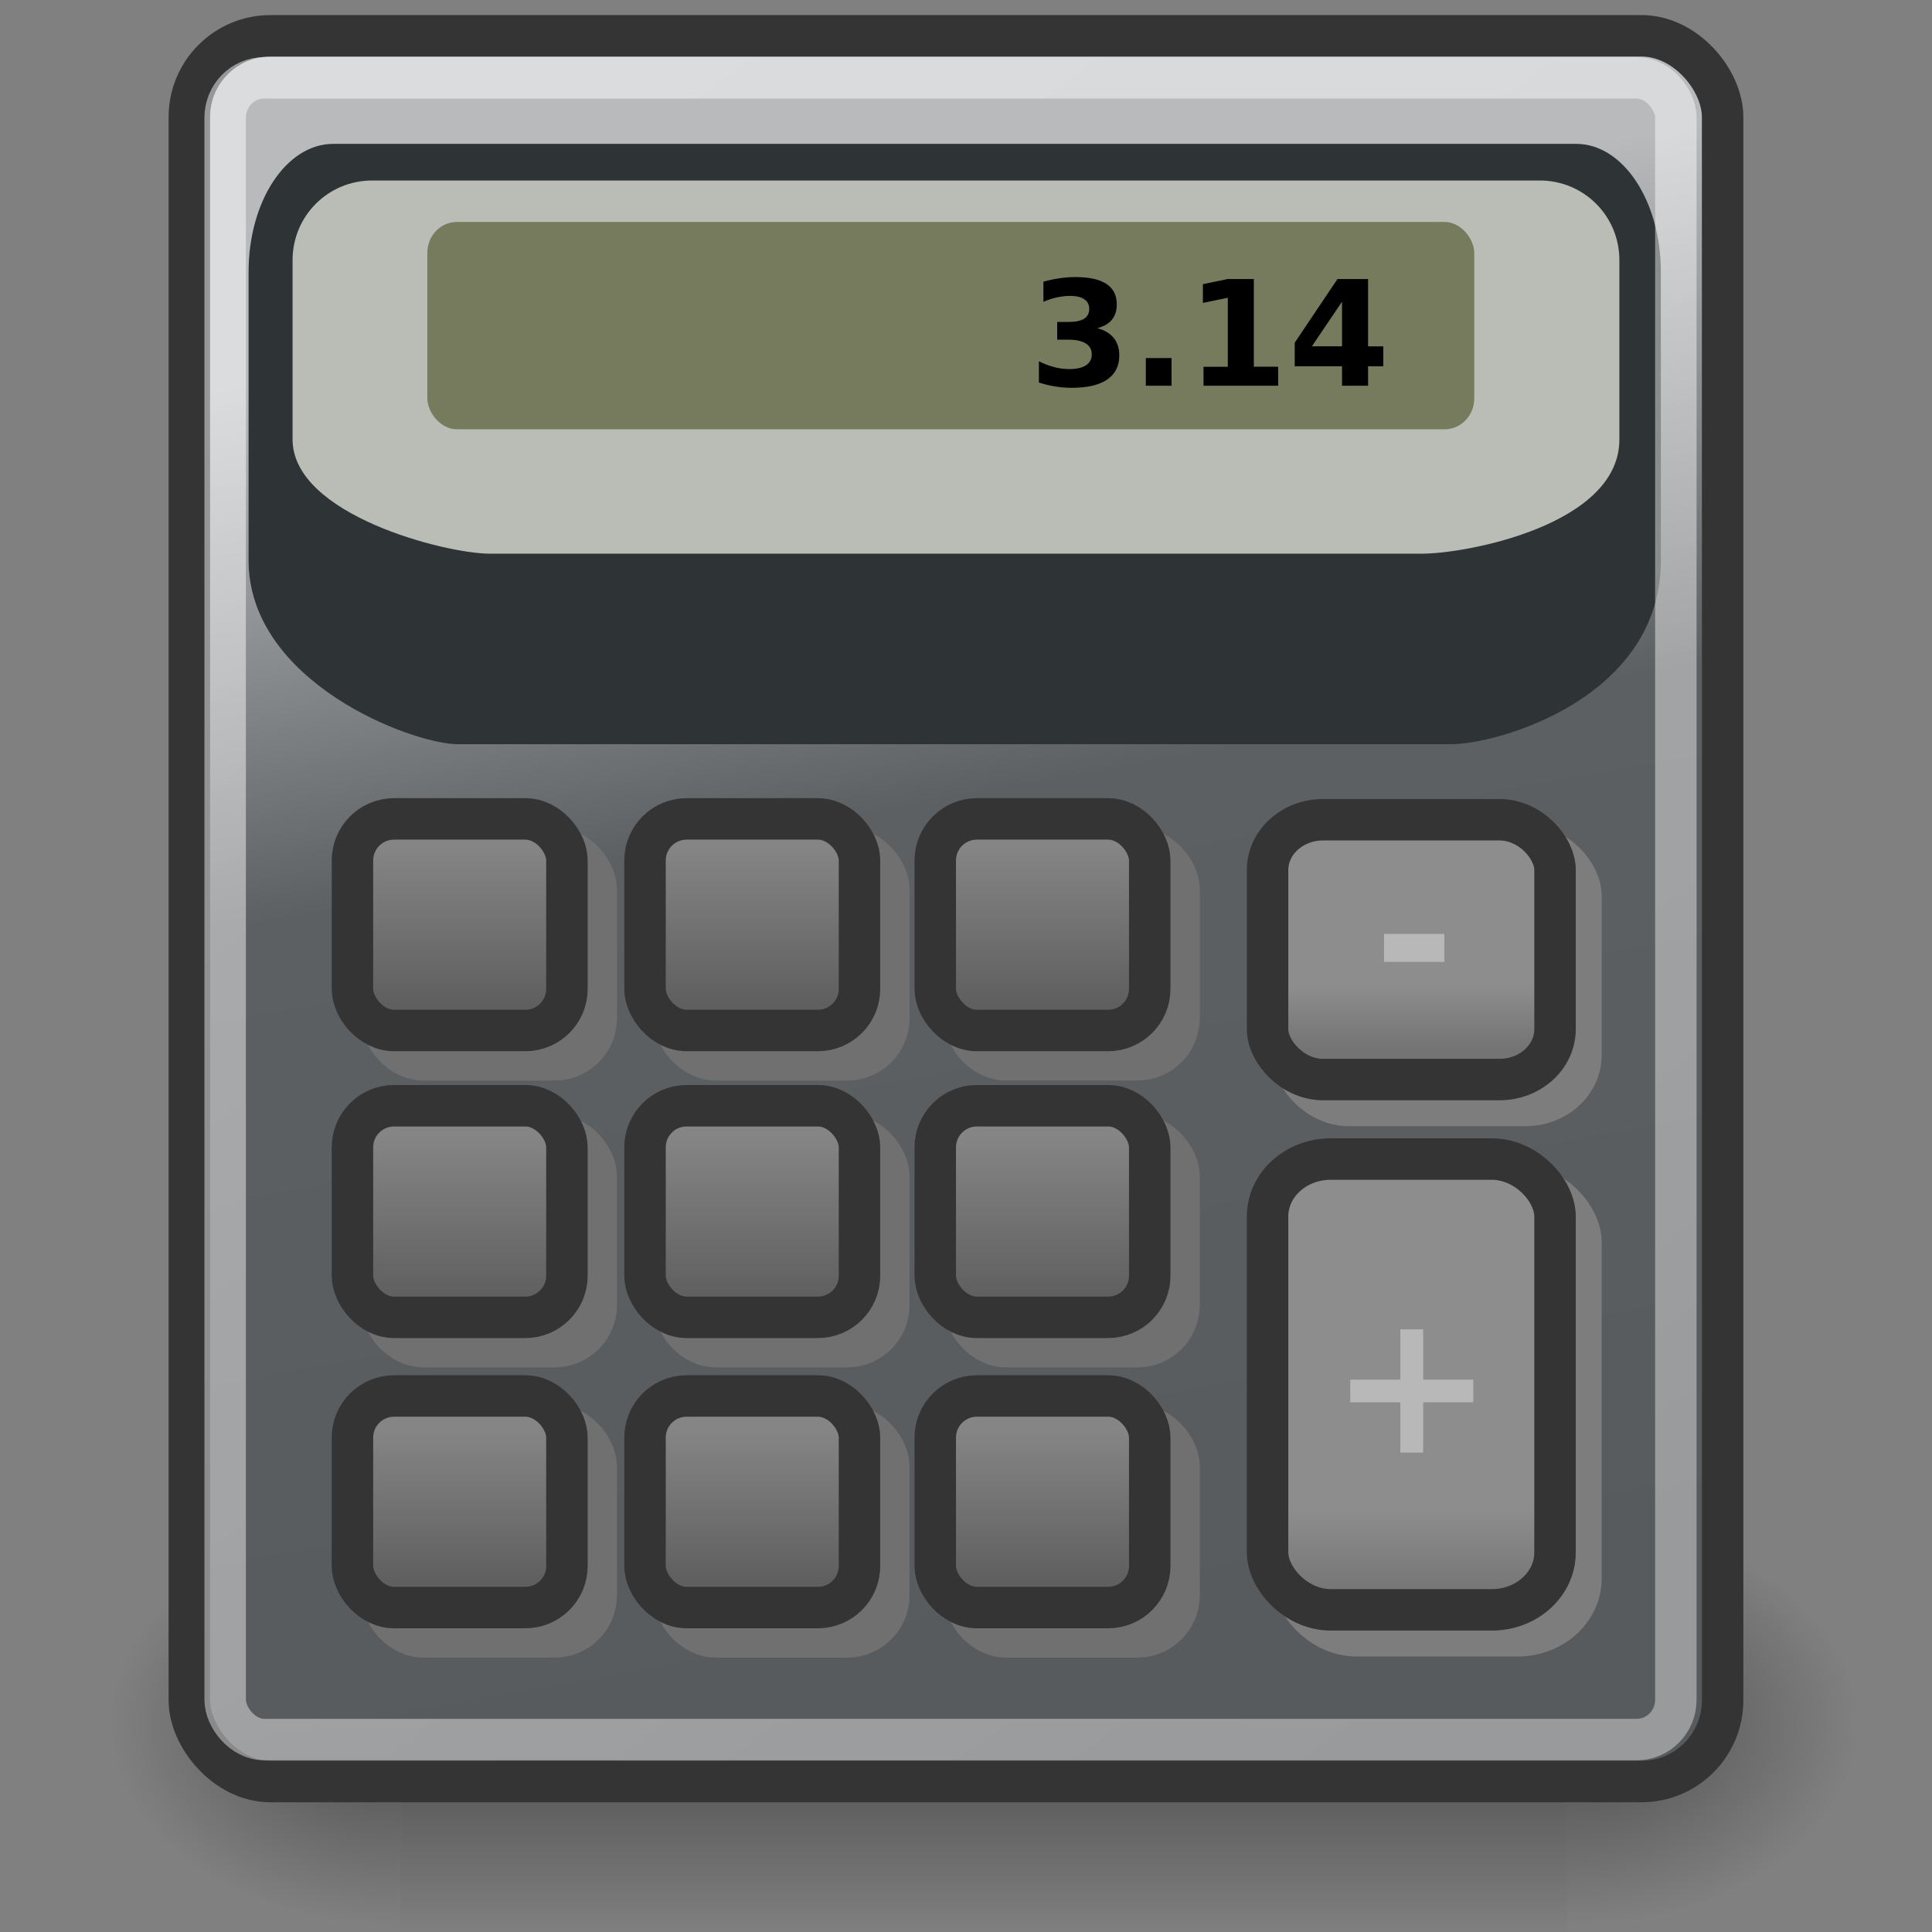
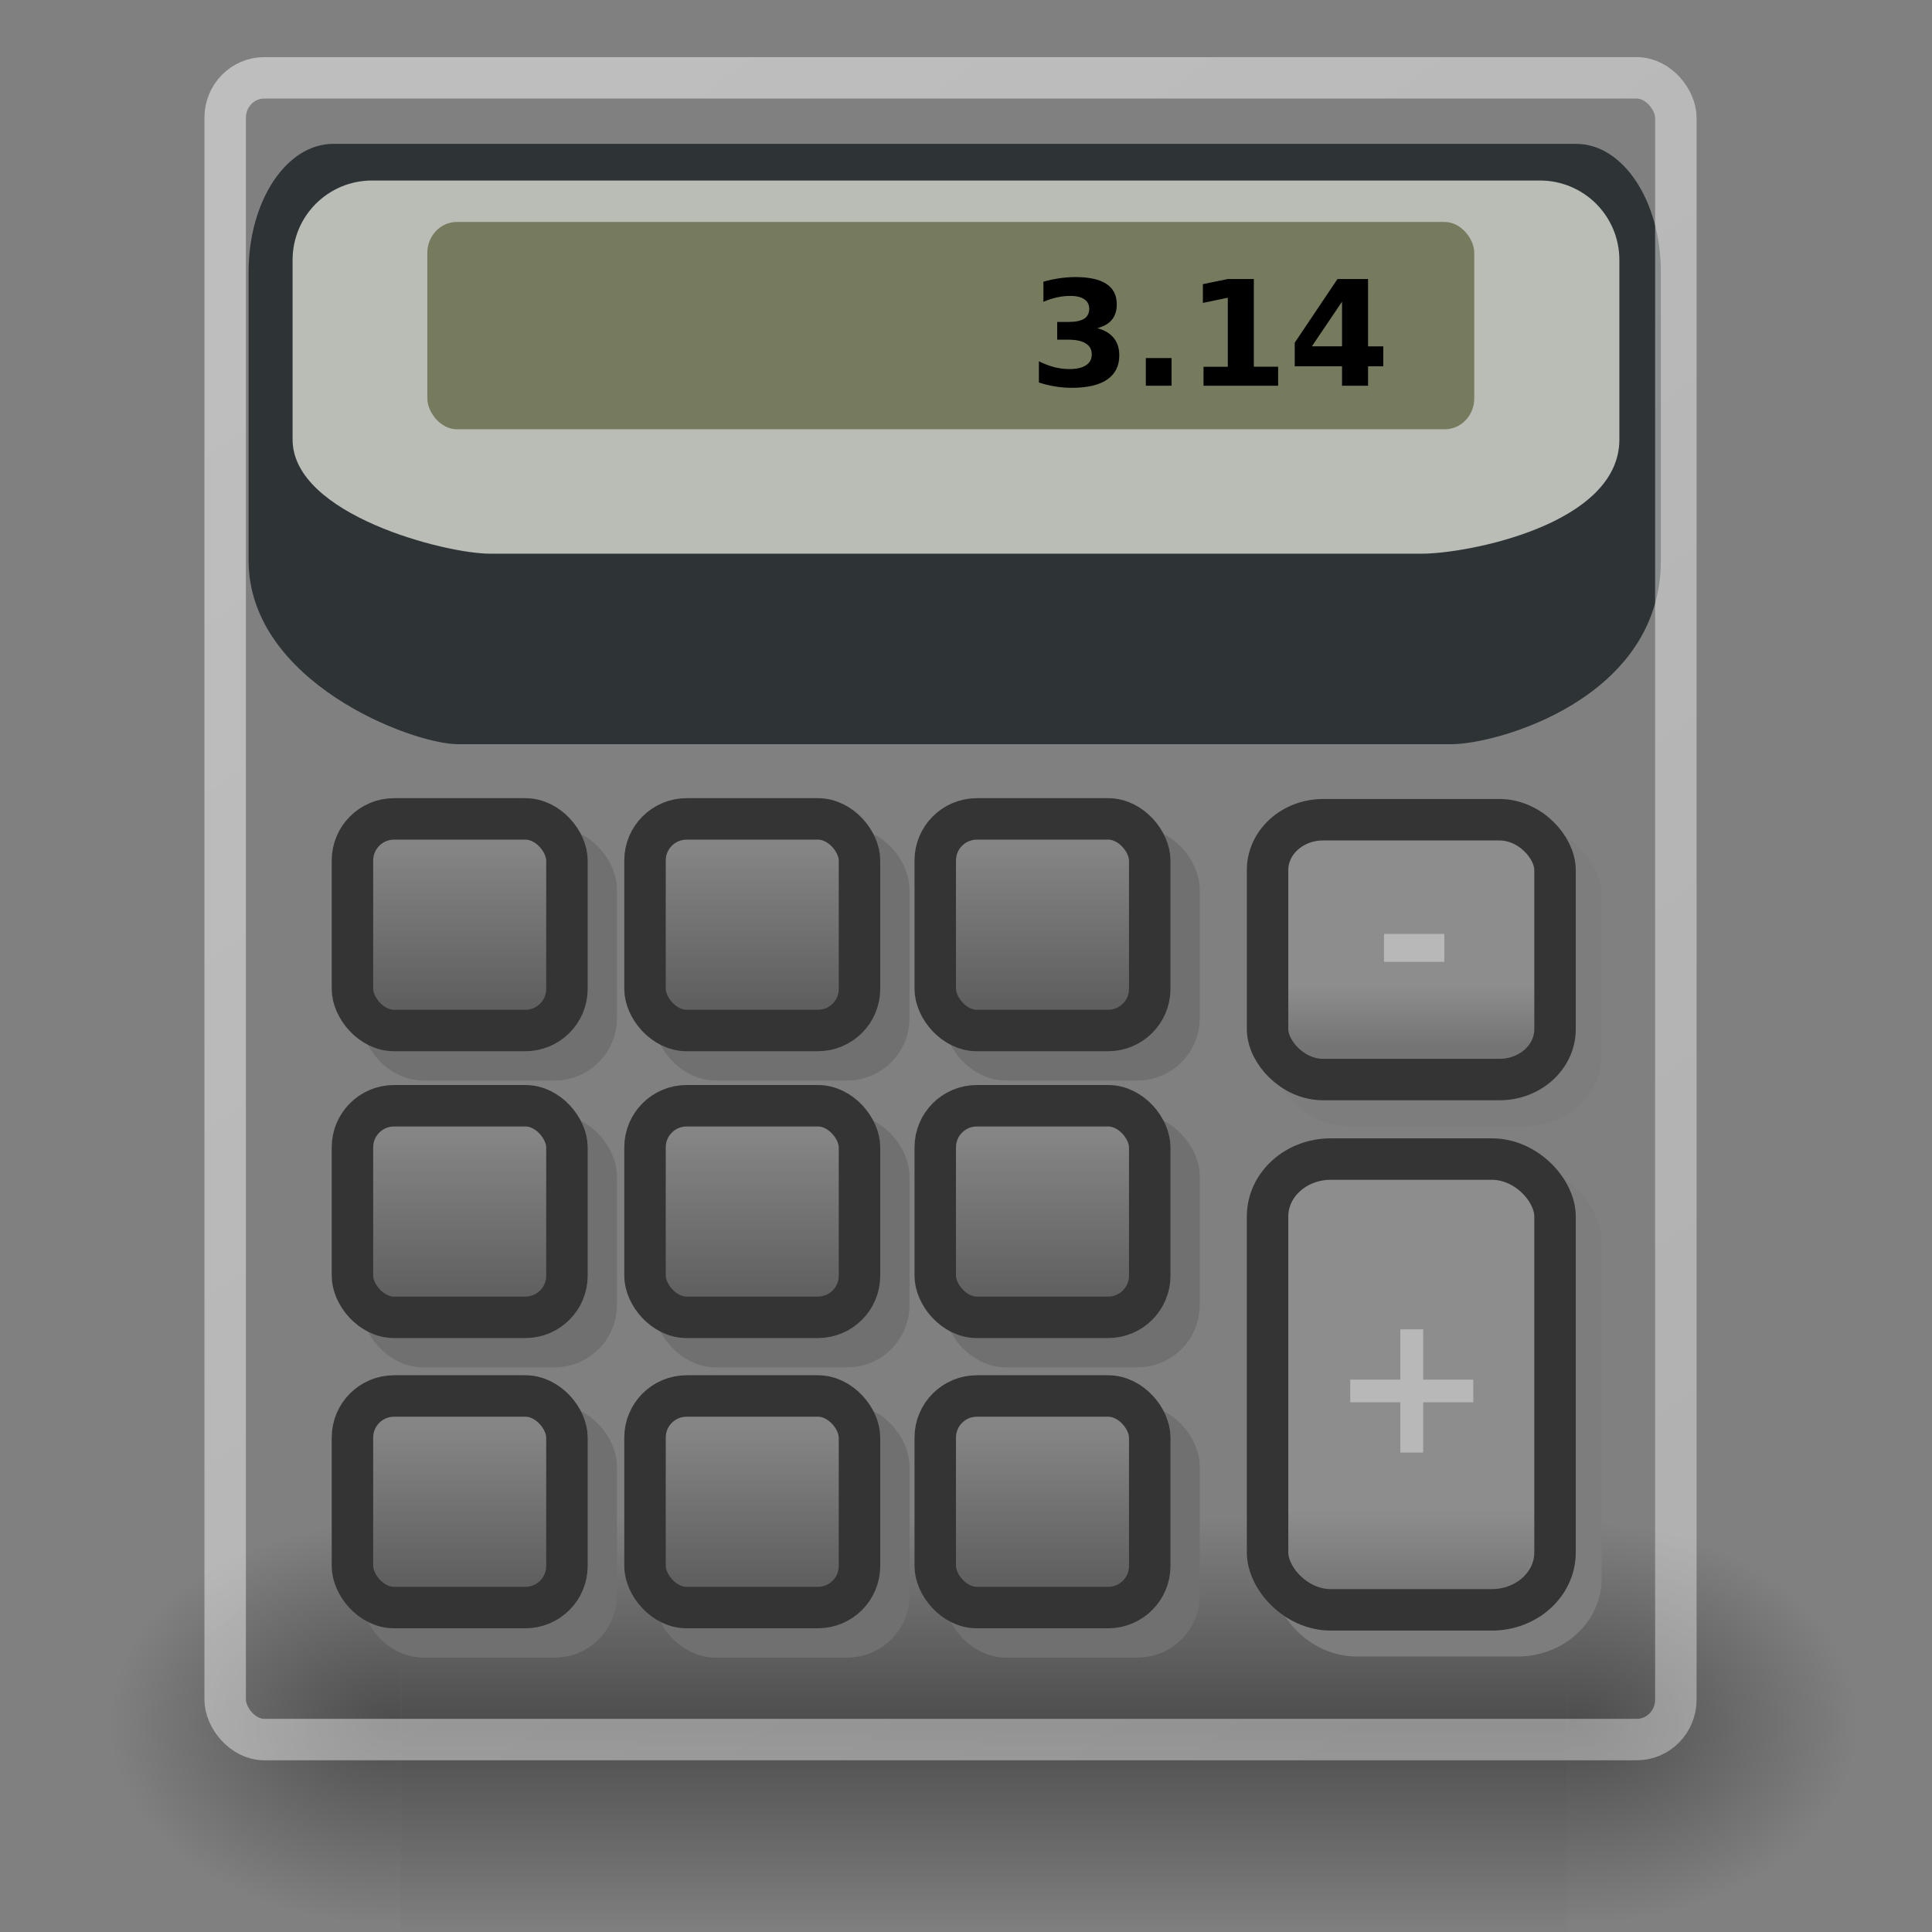
<svg xmlns="http://www.w3.org/2000/svg" xmlns:ns1="http://sodipodi.sourceforge.net/DTD/sodipodi-0.dtd" xmlns:ns2="http://www.inkscape.org/namespaces/inkscape" xmlns:xlink="http://www.w3.org/1999/xlink" width="256px" height="256px" id="svg5816" ns1:version="0.32" ns2:version="1.0.1 (3bc2e813f5, 2020-09-07)" ns1:docname="accessories-calculator.svg" ns2:output_extension="org.inkscape.output.svg.inkscape" version="1.1" ns2:export-filename="..\..\256x256\apps\accessories-calculator.png" ns2:export-xdpi="96" ns2:export-ydpi="96">
  <rect width="100%" height="100%" fill="#808080" stroke="none" />
  <title id="title122">Calculator Icon</title>
  <defs id="defs3">
    <ns2:perspective ns1:type="inkscape:persp3d" ns2:vp_x="0 : 24 : 1" ns2:vp_y="0 : 1000 : 0" ns2:vp_z="48 : 24 : 1" ns2:persp3d-origin="24 : 16 : 1" id="perspective84" />
    <radialGradient ns2:collect="always" xlink:href="#linearGradient5060" id="radialGradient6719" gradientUnits="userSpaceOnUse" gradientTransform="matrix(-2.774,0,0,1.97,112.762,-872.885)" cx="605.714" cy="486.648" fx="605.714" fy="486.648" r="117.143" />
    <linearGradient ns2:collect="always" id="linearGradient5060">
      <stop style="stop-color:black;stop-opacity:1;" offset="0" id="stop5062" />
      <stop style="stop-color:black;stop-opacity:0;" offset="1" id="stop5064" />
    </linearGradient>
    <radialGradient ns2:collect="always" xlink:href="#linearGradient5060" id="radialGradient6717" gradientUnits="userSpaceOnUse" gradientTransform="matrix(2.774,0,0,1.97,-1891.633,-872.885)" cx="605.714" cy="486.648" fx="605.714" fy="486.648" r="117.143" />
    <linearGradient id="linearGradient5048">
      <stop style="stop-color:black;stop-opacity:0;" offset="0" id="stop5050" />
      <stop id="stop5056" offset="0.5" style="stop-color:black;stop-opacity:1;" />
      <stop style="stop-color:black;stop-opacity:0;" offset="1" id="stop5052" />
    </linearGradient>
    <linearGradient ns2:collect="always" xlink:href="#linearGradient5048" id="linearGradient6715" gradientUnits="userSpaceOnUse" gradientTransform="matrix(2.774,0,0,1.97,-1892.179,-872.885)" x1="302.857" y1="366.648" x2="302.857" y2="609.505" />
    <linearGradient id="linearGradient30695">
      <stop style="stop-color:#b8babc;stop-opacity:1;" offset="0" id="stop30697" />
      <stop id="stop30703" offset="0.374" style="stop-color:#5d6062;stop-opacity:1;" />
      <stop style="stop-color:#585b5d;stop-opacity:1;" offset="1" id="stop30699" />
    </linearGradient>
    <linearGradient id="linearGradient30685">
      <stop style="stop-color:#8d8d8d;stop-opacity:1;" offset="0" id="stop30687" />
      <stop style="stop-color:#747474;stop-opacity:1;" offset="1" id="stop30689" />
    </linearGradient>
    <linearGradient id="linearGradient30649">
      <stop style="stop-color:#858585;stop-opacity:1;" offset="0" id="stop30651" />
      <stop style="stop-color:#5f5f5f;stop-opacity:1;" offset="1" id="stop30653" />
    </linearGradient>
    <linearGradient id="linearGradient30518">
      <stop style="stop-color:#ffffff;stop-opacity:1;" offset="0" id="stop30520" />
      <stop style="stop-color:#ffffff;stop-opacity:0.787;" offset="1" id="stop30522" />
    </linearGradient>
    <linearGradient ns2:collect="always" id="linearGradient30505">
      <stop style="stop-color:#000000;stop-opacity:1;" offset="0" id="stop30507" />
      <stop style="stop-color:#000000;stop-opacity:0;" offset="1" id="stop30509" />
    </linearGradient>
    <radialGradient ns2:collect="always" xlink:href="#linearGradient30505" id="radialGradient30511" cx="25.375" cy="43.375" fx="25.375" fy="43.375" r="17.125" gradientTransform="matrix(1,0,0,0.343,1.971081e-16,28.495)" gradientUnits="userSpaceOnUse" />
    <linearGradient ns2:collect="always" xlink:href="#linearGradient30518" id="linearGradient30524" x1="14.21" y1="5.889" x2="39.061" y2="40.626" gradientUnits="userSpaceOnUse" gradientTransform="matrix(1,0,0,1.022,0,-0.066)" />
    <linearGradient ns2:collect="always" xlink:href="#linearGradient30649" id="linearGradient30667" x1="20.087" y1="22.048" x2="20.087" y2="25.849" gradientUnits="userSpaceOnUse" />
    <linearGradient ns2:collect="always" xlink:href="#linearGradient30649" id="linearGradient30669" x1="20.087" y1="22.048" x2="20.087" y2="25.849" gradientUnits="userSpaceOnUse" />
    <linearGradient ns2:collect="always" xlink:href="#linearGradient30649" id="linearGradient30671" x1="20.087" y1="22.048" x2="20.087" y2="25.849" gradientUnits="userSpaceOnUse" />
    <linearGradient ns2:collect="always" xlink:href="#linearGradient30649" id="linearGradient30673" gradientUnits="userSpaceOnUse" x1="20.087" y1="29.031" x2="20.087" y2="32.964" />
    <linearGradient ns2:collect="always" xlink:href="#linearGradient30649" id="linearGradient30675" gradientUnits="userSpaceOnUse" x1="20.087" y1="29.031" x2="20.087" y2="32.964" />
    <linearGradient ns2:collect="always" xlink:href="#linearGradient30649" id="linearGradient30677" gradientUnits="userSpaceOnUse" x1="20.087" y1="29.031" x2="20.087" y2="32.964" />
    <linearGradient ns2:collect="always" xlink:href="#linearGradient30649" id="linearGradient30679" gradientUnits="userSpaceOnUse" x1="20.087" y1="36.102" x2="20.087" y2="39.814" />
    <linearGradient ns2:collect="always" xlink:href="#linearGradient30649" id="linearGradient30681" gradientUnits="userSpaceOnUse" x1="20.087" y1="36.102" x2="20.087" y2="39.814" />
    <linearGradient ns2:collect="always" xlink:href="#linearGradient30649" id="linearGradient30683" gradientUnits="userSpaceOnUse" x1="20.087" y1="36.102" x2="20.087" y2="39.814" />
    <linearGradient ns2:collect="always" xlink:href="#linearGradient30685" id="linearGradient30691" x1="36.357" y1="38.036" x2="36.357" y2="40.161" gradientUnits="userSpaceOnUse" gradientTransform="matrix(1.103,0,0,1,-4.117,0)" />
    <linearGradient ns2:collect="always" xlink:href="#linearGradient30685" id="linearGradient30693" gradientUnits="userSpaceOnUse" x1="36.357" y1="25.411" x2="36.357" y2="26.911" gradientTransform="matrix(1.103,0,0,1,-4.117,0)" />
    <linearGradient ns2:collect="always" xlink:href="#linearGradient30695" id="linearGradient30701" x1="19.76" y1="8.812" x2="25.865" y2="42.562" gradientUnits="userSpaceOnUse" />
    <linearGradient ns2:collect="always" xlink:href="#linearGradient30685" id="linearGradient30709" gradientUnits="userSpaceOnUse" gradientTransform="matrix(1.103,0,0,1,-3.492,0.625)" x1="36.357" y1="38.036" x2="36.357" y2="40.161" />
    <linearGradient ns2:collect="always" xlink:href="#linearGradient30685" id="linearGradient30711" gradientUnits="userSpaceOnUse" gradientTransform="matrix(1.103,0,0,1,-3.492,0.625)" x1="36.357" y1="25.411" x2="36.357" y2="26.911" />
  </defs>
  <ns1:namedview id="base" pagecolor="#ffffff" bordercolor="#666666" borderopacity="1.0" ns2:pageopacity="0.0" ns2:pageshadow="2" ns2:zoom="2" ns2:cx="81.112981" ns2:cy="120.44182" ns2:current-layer="layer1" showgrid="false" ns2:grid-bbox="true" ns2:document-units="px" ns2:window-width="1354" ns2:window-height="809" ns2:window-x="172" ns2:window-y="31" fill="#2e3436" ns2:document-rotation="0" ns2:showpageshadow="false" ns2:pagecheckerboard="true" ns2:window-maximized="0" />
  <g id="layer1" ns2:label="Layer 1" ns2:groupmode="layer">
    <g id="g120" transform="matrix(5.494,0,0,5.494,-10.678,-9.046)">
      <g transform="matrix(0.021,0,0,0.021,44.351,41.404)" id="g6707">
        <rect style="color:#000000;display:inline;overflow:visible;visibility:visible;opacity:0.402;fill:url(#linearGradient6715);fill-opacity:1;fill-rule:nonzero;stroke:none;stroke-width:1;stroke-linecap:round;stroke-linejoin:miter;stroke-miterlimit:4;stroke-dasharray:none;stroke-dashoffset:0;stroke-opacity:1;marker:none;marker-start:none;marker-mid:none;marker-end:none" id="rect6709" width="1339.633" height="478.357" x="-1559.252" y="-150.697" />
        <path style="color:#000000;display:inline;overflow:visible;visibility:visible;opacity:0.402;fill:url(#radialGradient6717);fill-opacity:1;fill-rule:nonzero;stroke:none;stroke-width:1;stroke-linecap:round;stroke-linejoin:miter;stroke-miterlimit:4;stroke-dasharray:none;stroke-dashoffset:0;stroke-opacity:1;marker:none;marker-start:none;marker-mid:none;marker-end:none" d="m -219.619,-150.68 c 0,0 0,478.331 0,478.331 142.874,0.9 345.4,-107.17 345.4,-239.196 0,-132.027 -159.437,-239.135 -345.4,-239.135 z" id="path6711" ns1:nodetypes="cccc" />
        <path ns1:nodetypes="cccc" id="path6713" d="m -1559.252,-150.68 c 0,0 0,478.331 0,478.331 -142.874,0.9 -345.4,-107.17 -345.4,-239.196 0,-132.027 159.437,-239.135 345.4,-239.135 z" style="color:#000000;display:inline;overflow:visible;visibility:visible;opacity:0.402;fill:url(#radialGradient6719);fill-opacity:1;fill-rule:nonzero;stroke:none;stroke-width:1;stroke-linecap:round;stroke-linejoin:miter;stroke-miterlimit:4;stroke-dasharray:none;stroke-dashoffset:0;stroke-opacity:1;marker:none;marker-start:none;marker-mid:none;marker-end:none" />
      </g>
-       <rect style="color:#000000;display:block;overflow:visible;visibility:visible;fill:url(#linearGradient30701);fill-opacity:1;fill-rule:nonzero;stroke:#343434;stroke-width:1;stroke-linecap:butt;stroke-linejoin:miter;stroke-miterlimit:4;stroke-dashoffset:0;stroke-opacity:1;marker:none;marker-start:none;marker-mid:none;marker-end:none" id="rect30499" width="36.98" height="42.104" x="6.51" y="2.51" rx="1.958" ry="1.959" />
      <path ns1:nodetypes="ccccccccc" id="path30526" d="M 9.982,5.116 H 39.957 C 41.089,5.116 42,6.493 42,8.204 v 6.961 c 0,3.32 -3.928,4.431 -5.06,4.431 H 12.999 c -1.132,0 -5.06,-1.506 -5.06,-4.431 V 8.204 c 0,-1.711 0.911,-3.088 2.043,-3.088 z" style="color:#000000;display:block;overflow:visible;visibility:visible;fill:#2e3436;fill-opacity:1;fill-rule:nonzero;stroke:none;stroke-width:1;stroke-linecap:butt;stroke-linejoin:miter;stroke-miterlimit:4;stroke-dashoffset:0;stroke-opacity:1;marker:none;marker-start:none;marker-mid:none;marker-end:none" />
      <path style="color:#000000;display:block;overflow:visible;visibility:visible;fill:#babdb6;fill-opacity:1;fill-rule:nonzero;stroke:none;stroke-width:1;stroke-linecap:butt;stroke-linejoin:miter;stroke-miterlimit:4;stroke-dashoffset:0;stroke-opacity:1;marker:none;marker-start:none;marker-mid:none;marker-end:none" d="M 10.919,6 H 39.081 C 40.144,6 41,6.856 41,7.919 V 12.246 C 41,14.309 37.309,15 36.246,15 H 13.754 C 12.691,15 9,14.064 9,12.246 V 7.919 C 9,6.856 9.856,6 10.919,6 Z" id="rect30501" ns1:nodetypes="ccccccccc" />
      <rect style="color:#000000;display:block;overflow:visible;visibility:visible;fill:#777b5e;fill-opacity:1;fill-rule:nonzero;stroke:none;stroke-width:1;stroke-linecap:butt;stroke-linejoin:miter;stroke-miterlimit:4;stroke-dashoffset:0;stroke-opacity:1;marker:none;marker-start:none;marker-mid:none;marker-end:none" id="rect30514" width="25.25" height="5" x="12.25" y="7" rx="0.712" ry="0.744" />
      <rect ry="0.962" rx="0.941" y="3.524" x="7.374" height="40.077" width="34.988" id="rect30516" style="color:#000000;display:block;overflow:visible;visibility:visible;opacity:0.487;fill:none;fill-opacity:1;fill-rule:nonzero;stroke:url(#linearGradient30524);stroke-width:1;stroke-linecap:butt;stroke-linejoin:miter;stroke-miterlimit:4;stroke-dashoffset:0;stroke-opacity:1;marker:none;marker-start:none;marker-mid:none;marker-end:none" />
      <rect ry="1.383" rx="1.525" y="30.226" x="33.14" height="10.872" width="6.933" id="rect30705" style="color:#000000;font-family:'Bitstream Vera Sans';display:block;overflow:visible;visibility:visible;fill:url(#linearGradient30709);fill-opacity:1;fill-rule:nonzero;stroke:#7d7d7d;stroke-width:1;stroke-linecap:butt;stroke-linejoin:miter;stroke-miterlimit:4;stroke-dashoffset:0;stroke-opacity:1;marker:none;marker-start:none;marker-mid:none;marker-end:none" />
      <rect style="color:#000000;font-family:'Bitstream Vera Sans';display:block;overflow:visible;visibility:visible;fill:url(#linearGradient30691);fill-opacity:1;fill-rule:nonzero;stroke:#343434;stroke-width:1;stroke-linecap:butt;stroke-linejoin:miter;stroke-miterlimit:4;stroke-dashoffset:0;stroke-opacity:1;marker:none;marker-start:none;marker-mid:none;marker-end:none" id="rect30528" width="6.933" height="10.872" x="32.515" y="29.601" rx="1.525" ry="1.383" />
      <g id="g30602" transform="translate(0.707,0.707)" style="stroke:#707070;stroke-opacity:1">
        <rect style="color:#000000;font-family:'Bitstream Vera Sans';display:block;overflow:visible;visibility:visible;fill:#737373;fill-opacity:1;fill-rule:nonzero;stroke-width:1;stroke-linecap:butt;stroke-linejoin:miter;stroke-miterlimit:4;stroke-dashoffset:0;marker:none;marker-start:none;marker-mid:none;marker-end:none" id="rect30584" width="5.173" height="5.103" x="10.444" y="21.397" rx="1.003" ry="1.003" />
        <rect ry="1.003" rx="1.003" y="21.397" x="17.5" height="5.103" width="5.173" id="rect30586" style="color:#000000;font-family:'Bitstream Vera Sans';display:block;overflow:visible;visibility:visible;fill:#737373;fill-opacity:1;fill-rule:nonzero;stroke-width:1;stroke-linecap:butt;stroke-linejoin:miter;stroke-miterlimit:4;stroke-dashoffset:0;marker:none;marker-start:none;marker-mid:none;marker-end:none" />
        <rect style="color:#000000;font-family:'Bitstream Vera Sans';display:block;overflow:visible;visibility:visible;fill:#737373;fill-opacity:1;fill-rule:nonzero;stroke-width:1;stroke-linecap:butt;stroke-linejoin:miter;stroke-miterlimit:4;stroke-dashoffset:0;marker:none;marker-start:none;marker-mid:none;marker-end:none" id="rect30588" width="5.173" height="5.103" x="24.5" y="21.397" rx="1.003" ry="1.003" />
        <rect ry="1.003" rx="1.003" y="28.315" x="10.444" height="5.103" width="5.173" id="rect30590" style="color:#000000;font-family:'Bitstream Vera Sans';display:block;overflow:visible;visibility:visible;fill:#737373;fill-opacity:1;fill-rule:nonzero;stroke-width:1;stroke-linecap:butt;stroke-linejoin:miter;stroke-miterlimit:4;stroke-dashoffset:0;marker:none;marker-start:none;marker-mid:none;marker-end:none" />
        <rect style="color:#000000;font-family:'Bitstream Vera Sans';display:block;overflow:visible;visibility:visible;fill:#737373;fill-opacity:1;fill-rule:nonzero;stroke-width:1;stroke-linecap:butt;stroke-linejoin:miter;stroke-miterlimit:4;stroke-dashoffset:0;marker:none;marker-start:none;marker-mid:none;marker-end:none" id="rect30592" width="5.173" height="5.103" x="17.5" y="28.315" rx="1.003" ry="1.003" />
        <rect ry="1.003" rx="1.003" y="28.315" x="24.5" height="5.103" width="5.173" id="rect30594" style="color:#000000;font-family:'Bitstream Vera Sans';display:block;overflow:visible;visibility:visible;fill:#737373;fill-opacity:1;fill-rule:nonzero;stroke-width:1;stroke-linecap:butt;stroke-linejoin:miter;stroke-miterlimit:4;stroke-dashoffset:0;marker:none;marker-start:none;marker-mid:none;marker-end:none" />
        <rect style="color:#000000;font-family:'Bitstream Vera Sans';display:block;overflow:visible;visibility:visible;fill:#737373;fill-opacity:1;fill-rule:nonzero;stroke-width:1;stroke-linecap:butt;stroke-linejoin:miter;stroke-miterlimit:4;stroke-dashoffset:0;marker:none;marker-start:none;marker-mid:none;marker-end:none" id="rect30596" width="5.173" height="5.103" x="10.444" y="35.315" rx="1.003" ry="1.003" />
        <rect ry="1.003" rx="1.003" y="35.315" x="17.5" height="5.103" width="5.173" id="rect30598" style="color:#000000;font-family:'Bitstream Vera Sans';display:block;overflow:visible;visibility:visible;fill:#737373;fill-opacity:1;fill-rule:nonzero;stroke-width:1;stroke-linecap:butt;stroke-linejoin:miter;stroke-miterlimit:4;stroke-dashoffset:0;marker:none;marker-start:none;marker-mid:none;marker-end:none" />
        <rect style="color:#000000;font-family:'Bitstream Vera Sans';display:block;overflow:visible;visibility:visible;fill:#737373;fill-opacity:1;fill-rule:nonzero;stroke-width:1;stroke-linecap:butt;stroke-linejoin:miter;stroke-miterlimit:4;stroke-dashoffset:0;marker:none;marker-start:none;marker-mid:none;marker-end:none" id="rect30600" width="5.173" height="5.103" x="24.5" y="35.315" rx="1.003" ry="1.003" />
      </g>
      <rect style="color:#000000;font-family:'Bitstream Vera Sans';display:block;overflow:visible;visibility:visible;fill:url(#linearGradient30671);fill-opacity:1;fill-rule:nonzero;stroke:#343434;stroke-width:1;stroke-linecap:butt;stroke-linejoin:miter;stroke-miterlimit:4;stroke-dashoffset:0;stroke-opacity:1;marker:none;marker-start:none;marker-mid:none;marker-end:none" id="rect30540" width="5.173" height="5.103" x="10.444" y="21.397" rx="1.003" ry="1.003" />
      <rect ry="1.003" rx="1.003" y="21.397" x="17.5" height="5.103" width="5.173" id="rect30551" style="color:#000000;font-family:'Bitstream Vera Sans';display:block;overflow:visible;visibility:visible;fill:url(#linearGradient30669);fill-opacity:1;fill-rule:nonzero;stroke:#343434;stroke-width:1;stroke-linecap:butt;stroke-linejoin:miter;stroke-miterlimit:4;stroke-dashoffset:0;stroke-opacity:1;marker:none;marker-start:none;marker-mid:none;marker-end:none" />
      <rect style="color:#000000;font-family:'Bitstream Vera Sans';display:block;overflow:visible;visibility:visible;fill:url(#linearGradient30667);fill-opacity:1;fill-rule:nonzero;stroke:#343434;stroke-width:1;stroke-linecap:butt;stroke-linejoin:miter;stroke-miterlimit:4;stroke-dashoffset:0;stroke-opacity:1;marker:none;marker-start:none;marker-mid:none;marker-end:none" id="rect30553" width="5.173" height="5.103" x="24.5" y="21.397" rx="1.003" ry="1.003" />
      <rect ry="1.003" rx="1.003" y="28.315" x="10.444" height="5.103" width="5.173" id="rect30555" style="color:#000000;font-family:'Bitstream Vera Sans';display:block;overflow:visible;visibility:visible;fill:url(#linearGradient30675);fill-opacity:1;fill-rule:nonzero;stroke:#343434;stroke-width:1;stroke-linecap:butt;stroke-linejoin:miter;stroke-miterlimit:4;stroke-dashoffset:0;stroke-opacity:1;marker:none;marker-start:none;marker-mid:none;marker-end:none" />
      <rect style="color:#000000;font-family:'Bitstream Vera Sans';display:block;overflow:visible;visibility:visible;fill:url(#linearGradient30673);fill-opacity:1;fill-rule:nonzero;stroke:#343434;stroke-width:1;stroke-linecap:butt;stroke-linejoin:miter;stroke-miterlimit:4;stroke-dashoffset:0;stroke-opacity:1;marker:none;marker-start:none;marker-mid:none;marker-end:none" id="rect30557" width="5.173" height="5.103" x="17.5" y="28.315" rx="1.003" ry="1.003" />
      <rect ry="1.003" rx="1.003" y="28.315" x="24.5" height="5.103" width="5.173" id="rect30559" style="color:#000000;font-family:'Bitstream Vera Sans';display:block;overflow:visible;visibility:visible;fill:url(#linearGradient30677);fill-opacity:1;fill-rule:nonzero;stroke:#343434;stroke-width:1;stroke-linecap:butt;stroke-linejoin:miter;stroke-miterlimit:4;stroke-dashoffset:0;stroke-opacity:1;marker:none;marker-start:none;marker-mid:none;marker-end:none" />
      <rect style="color:#000000;font-family:'Bitstream Vera Sans';display:block;overflow:visible;visibility:visible;fill:url(#linearGradient30681);fill-opacity:1;fill-rule:nonzero;stroke:#343434;stroke-width:1;stroke-linecap:butt;stroke-linejoin:miter;stroke-miterlimit:4;stroke-dashoffset:0;stroke-opacity:1;marker:none;marker-start:none;marker-mid:none;marker-end:none" id="rect30561" width="5.173" height="5.103" x="10.444" y="35.315" rx="1.003" ry="1.003" />
      <rect ry="1.003" rx="1.003" y="35.315" x="17.5" height="5.103" width="5.173" id="rect30563" style="color:#000000;font-family:'Bitstream Vera Sans';display:block;overflow:visible;visibility:visible;fill:url(#linearGradient30679);fill-opacity:1;fill-rule:nonzero;stroke:#343434;stroke-width:1;stroke-linecap:butt;stroke-linejoin:miter;stroke-miterlimit:4;stroke-dashoffset:0;stroke-opacity:1;marker:none;marker-start:none;marker-mid:none;marker-end:none" />
      <rect style="color:#000000;font-family:'Bitstream Vera Sans';display:block;overflow:visible;visibility:visible;fill:url(#linearGradient30683);fill-opacity:1;fill-rule:nonzero;stroke:#343434;stroke-width:1;stroke-linecap:butt;stroke-linejoin:miter;stroke-miterlimit:4;stroke-dashoffset:0;stroke-opacity:1;marker:none;marker-start:none;marker-mid:none;marker-end:none" id="rect30565" width="5.173" height="5.103" x="24.5" y="35.315" rx="1.003" ry="1.003" />
      <rect style="color:#000000;font-family:'Bitstream Vera Sans';display:block;overflow:visible;visibility:visible;fill:url(#linearGradient30711);fill-opacity:1;fill-rule:nonzero;stroke:#7d7d7d;stroke-width:1;stroke-linecap:butt;stroke-linejoin:miter;stroke-miterlimit:4;stroke-dashoffset:0;stroke-opacity:1;marker:none;marker-start:none;marker-mid:none;marker-end:none" id="rect30707" width="6.933" height="6.266" x="33.14" y="22.042" rx="1.339" ry="1.214" />
      <rect ry="1.214" rx="1.339" y="21.417" x="32.515" height="6.266" width="6.933" id="rect30567" style="color:#000000;font-family:'Bitstream Vera Sans';display:block;overflow:visible;visibility:visible;fill:url(#linearGradient30693);fill-opacity:1;fill-rule:nonzero;stroke:#343434;stroke-width:1;stroke-linecap:butt;stroke-linejoin:miter;stroke-miterlimit:4;stroke-dashoffset:0;stroke-opacity:1;marker:none;marker-start:none;marker-mid:none;marker-end:none" />
      <path style="font-style:normal;font-variant:normal;font-weight:bold;font-stretch:normal;font-size:3.53px;font-family:'Bitstream Vera Sans';writing-mode:lr-tb;text-anchor:start;fill:#000000;fill-opacity:1;stroke:none;stroke-width:1pt;stroke-linecap:butt;stroke-linejoin:miter;stroke-opacity:1" d="m 28.408,9.562 c 0.174,0.045 0.305,0.123 0.395,0.234 0.091,0.11 0.136,0.251 0.136,0.422 -2e-6,0.255 -0.098,0.449 -0.293,0.583 C 28.451,10.934 28.166,11 27.791,11 27.659,11 27.526,10.989 27.393,10.967 27.261,10.947 27.13,10.915 27,10.872 v -0.512 c 0.124,0.062 0.247,0.109 0.369,0.141 0.123,0.031 0.244,0.047 0.362,0.047 0.176,10e-7 0.31,-0.03 0.403,-0.091 0.094,-0.061 0.141,-0.148 0.141,-0.262 -2e-6,-0.117 -0.048,-0.206 -0.145,-0.265 -0.095,-0.061 -0.237,-0.091 -0.424,-0.091 H 27.441 V 9.411 h 0.279 c 0.167,2e-6 0.291,-0.026 0.372,-0.078 0.082,-0.053 0.122,-0.133 0.122,-0.24 -2e-6,-0.099 -0.04,-0.175 -0.119,-0.229 -0.079,-0.054 -0.191,-0.081 -0.336,-0.081 -0.107,2e-6 -0.215,0.012 -0.324,0.036 -0.109,0.024 -0.218,0.06 -0.326,0.107 V 8.44 c 0.131,-0.037 0.261,-0.064 0.39,-0.083 0.129,-0.018 0.255,-0.028 0.379,-0.028 0.334,3e-6 0.584,0.055 0.75,0.165 0.167,0.109 0.25,0.274 0.25,0.495 -2e-6,0.151 -0.04,0.274 -0.119,0.371 -0.079,0.095 -0.197,0.163 -0.352,0.202 m 1.171,0.721 h 0.621 v 0.667 H 29.579 v -0.667 m 1.391,0.209 h 0.586 V 8.828 L 30.955,8.952 V 8.5 L 31.553,8.376 h 0.631 v 2.115 h 0.586 v 0.459 h -1.8 v -0.459 m 3.341,-1.569 -0.727,1.077 h 0.727 V 8.923 M 34.201,8.376 h 0.738 v 1.624 h 0.367 v 0.481 h -0.367 v 0.469 H 34.311 V 10.481 H 33.17 V 9.912 l 1.031,-1.536" id="text30569" />
      <path style="font-style:normal;font-variant:normal;font-weight:bold;font-stretch:normal;font-size:4.741px;font-family:'Bitstream Vera Sans';writing-mode:lr-tb;text-anchor:start;fill:#b8b8b8;fill-opacity:1;stroke:none;stroke-width:1pt;stroke-linecap:butt;stroke-linejoin:miter;stroke-opacity:1" d="m 36.268,33.708 v 1.213 h 1.208 v 0.546 h -1.208 v 1.213 H 35.717 V 35.467 H 34.509 V 34.921 H 35.717 V 33.708 h 0.551" id="text30574" />
      <path style="font-style:normal;font-variant:normal;font-weight:bold;font-stretch:normal;font-size:4.741px;font-family:'Bitstream Vera Sans';writing-mode:lr-tb;text-anchor:start;fill:#b8b8b8;fill-opacity:1;stroke:none;stroke-width:1pt;stroke-linecap:butt;stroke-linejoin:miter;stroke-opacity:1" d="m 35.324,24.171 h 1.454 v 0.674 h -1.454 v -0.674" id="text30578" />
    </g>
  </g>
</svg>